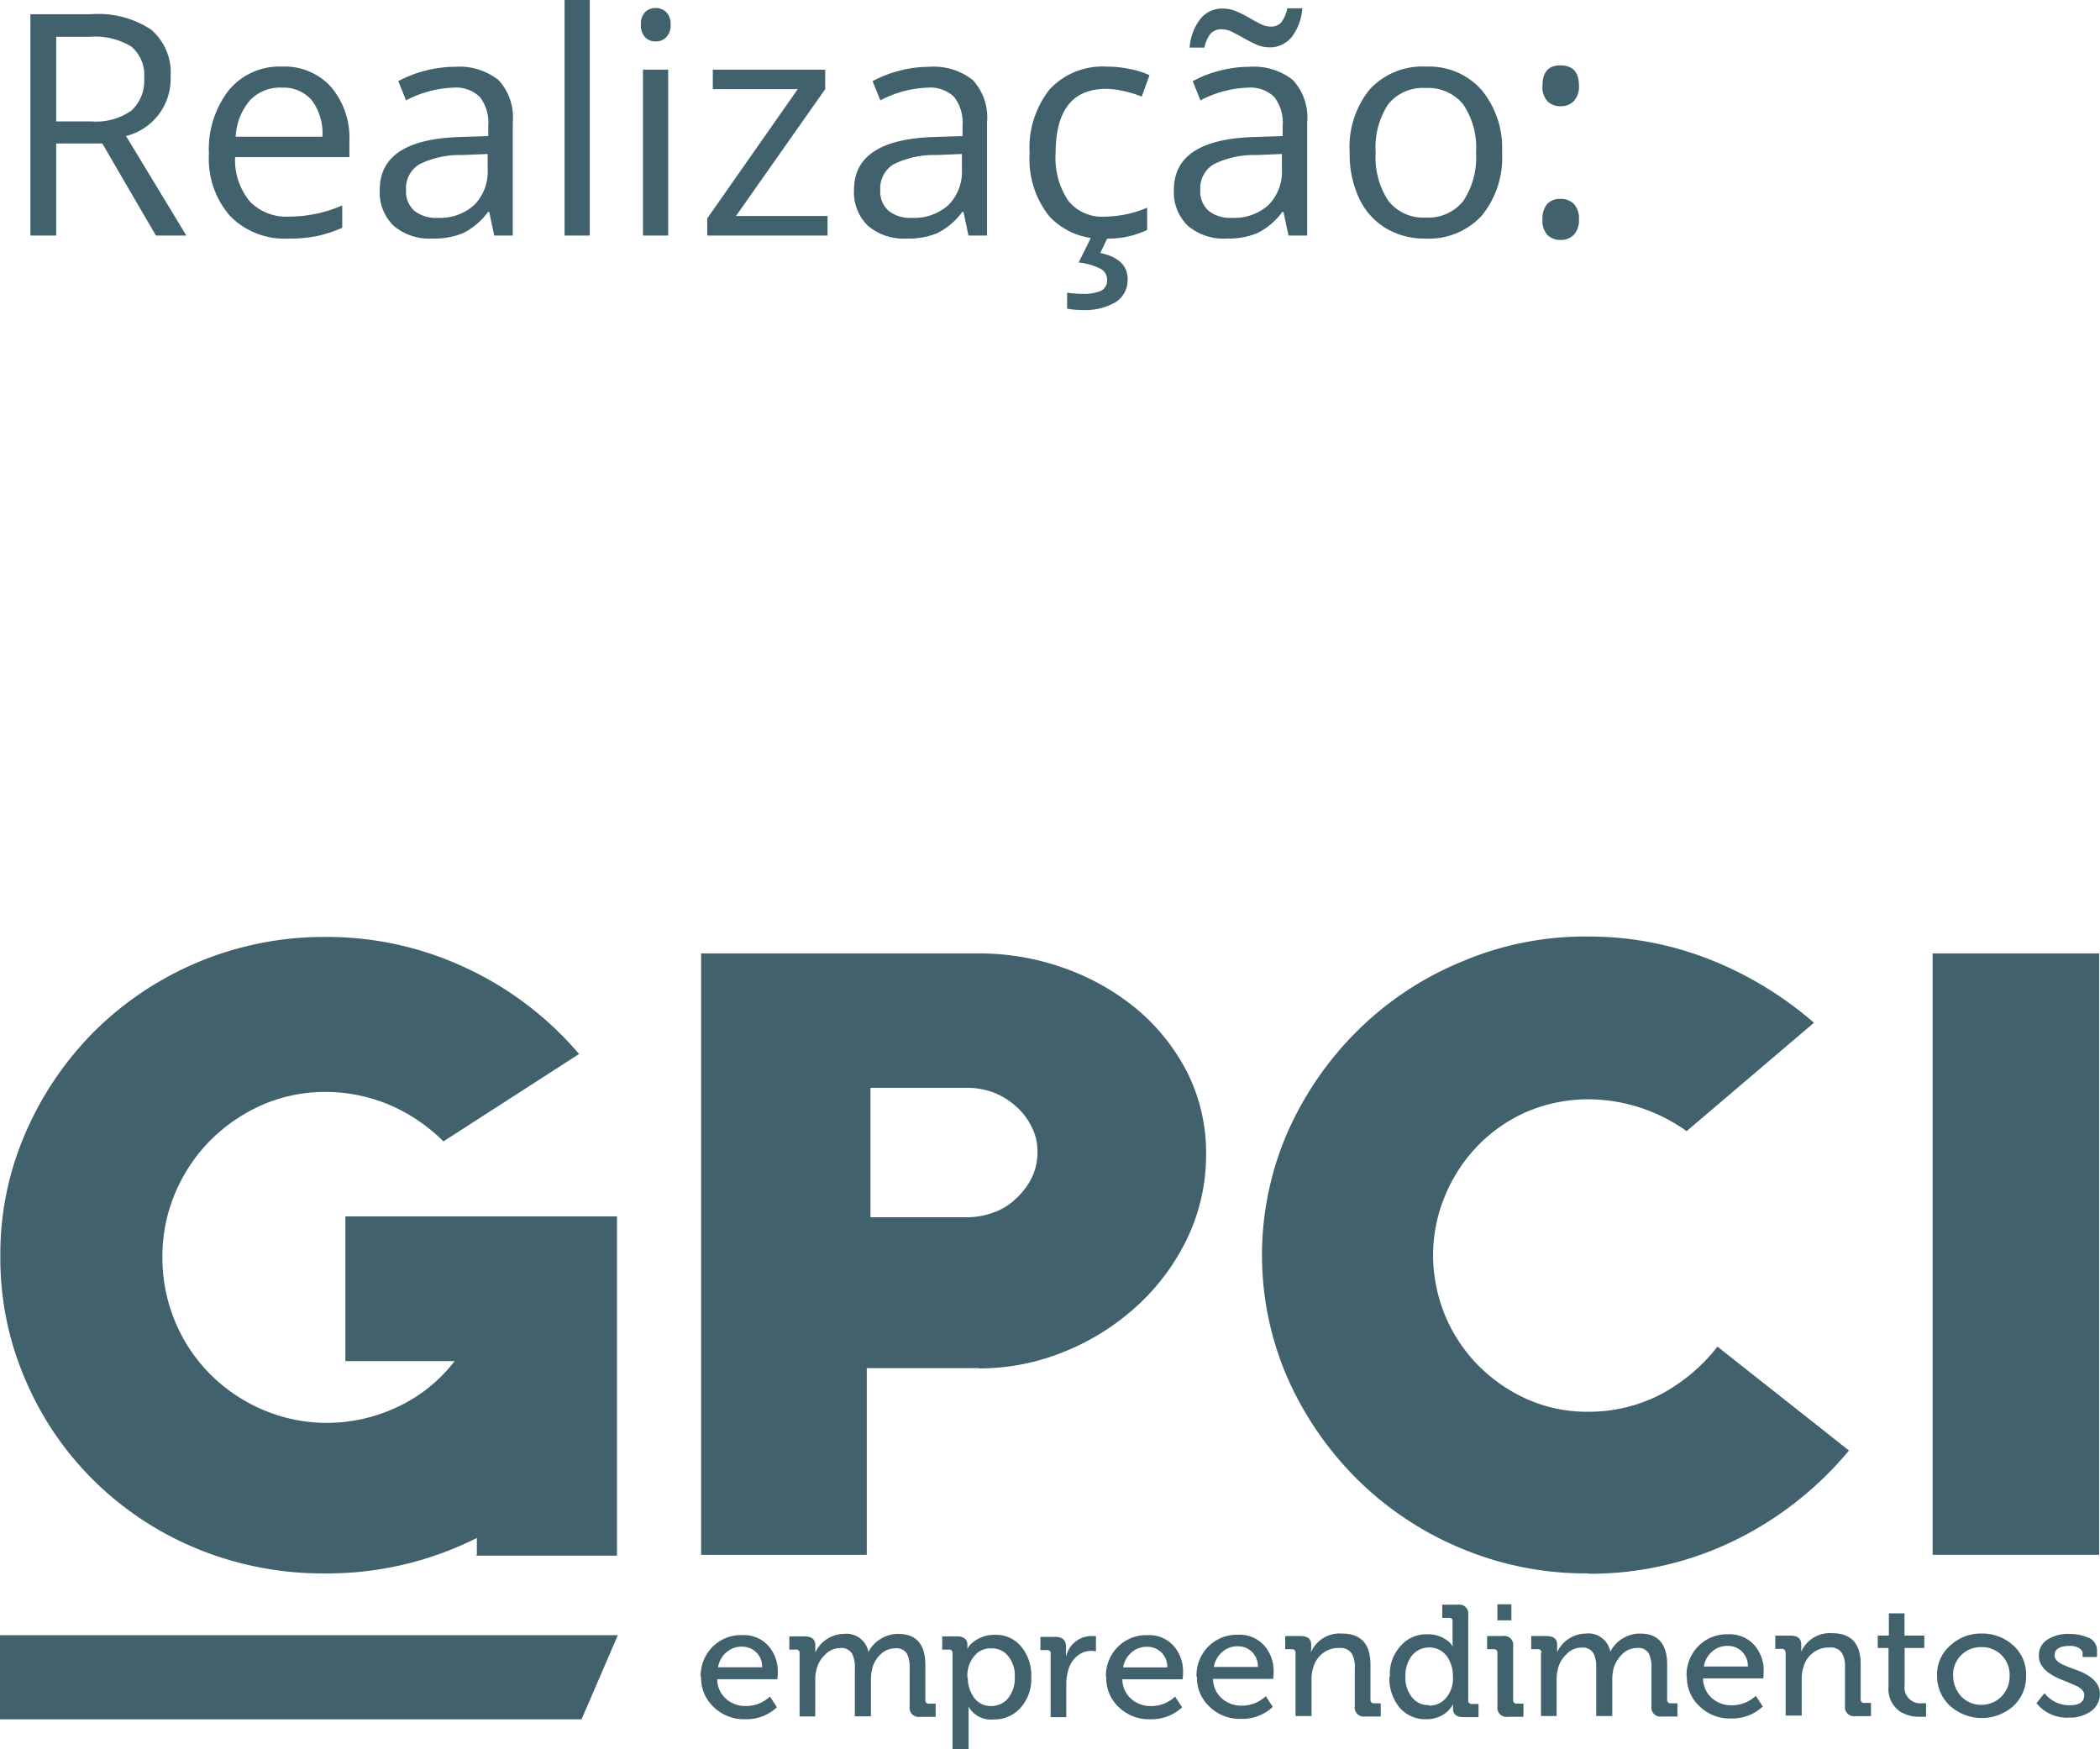
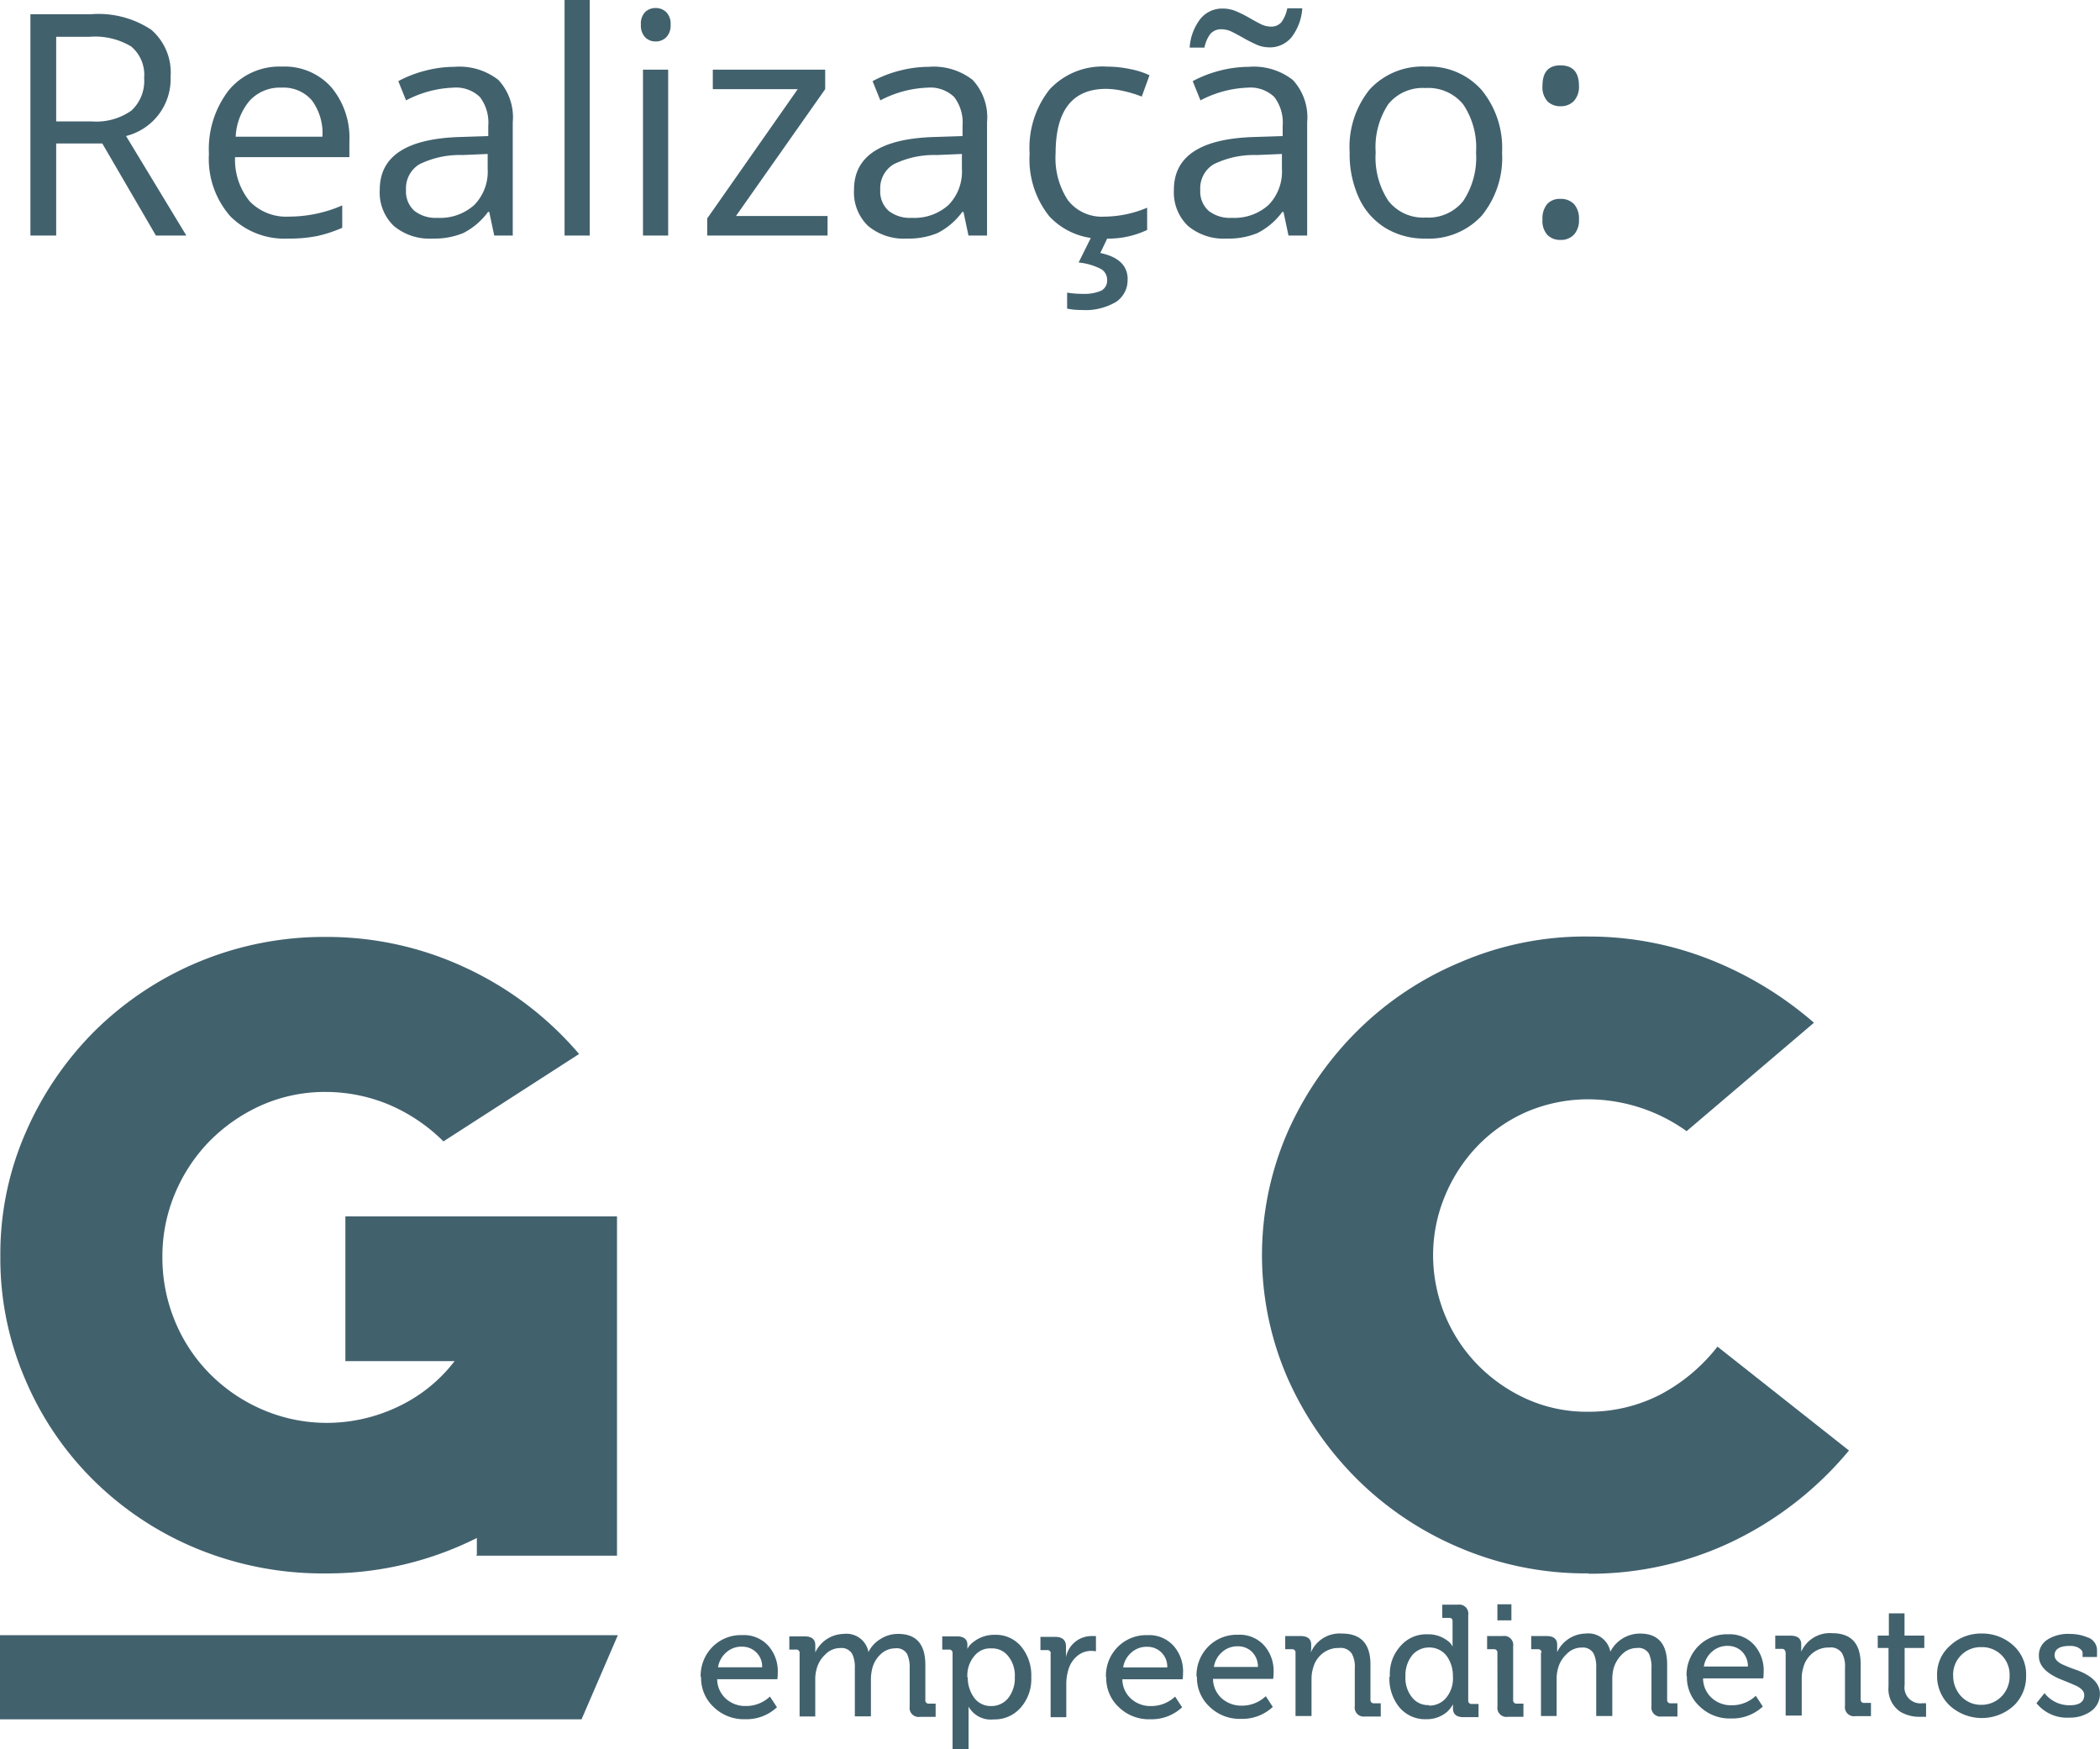
<svg xmlns="http://www.w3.org/2000/svg" width="108.383" height="90.282" viewBox="0 0 108.383 90.282">
  <g id="Grupo_986" data-name="Grupo 986" transform="translate(-618 -5715.844)">
    <path id="Caminho_2158" data-name="Caminho 2158" d="M2.9-4.75V0H1.57V-11.422H4.7a4.929,4.929,0,0,1,3.105.8,2.918,2.918,0,0,1,1,2.422,3.033,3.033,0,0,1-2.3,3.063L9.617,0H8.047L5.281-4.75Zm0-1.141h1.82a3.144,3.144,0,0,0,2.063-.559,2.079,2.079,0,0,0,.656-1.676A1.907,1.907,0,0,0,6.77-9.758a3.619,3.619,0,0,0-2.145-.5H2.9ZM14.883.156a3.934,3.934,0,0,1-3-1.156,4.476,4.476,0,0,1-1.1-3.211A4.964,4.964,0,0,1,11.809-7.5a3.387,3.387,0,0,1,2.738-1.219A3.229,3.229,0,0,1,17.094-7.66a4.057,4.057,0,0,1,.938,2.793v.82h-5.9a3.394,3.394,0,0,0,.762,2.289,2.634,2.634,0,0,0,2.035.781,6.9,6.9,0,0,0,2.734-.578V-.4a6.863,6.863,0,0,1-1.3.426A7.31,7.31,0,0,1,14.883.156Zm-.352-7.789a2.118,2.118,0,0,0-1.645.672A3.1,3.1,0,0,0,12.164-5.1h4.477a2.851,2.851,0,0,0-.547-1.879A1.925,1.925,0,0,0,14.531-7.633ZM25.508,0,25.25-1.219h-.062A3.6,3.6,0,0,1,23.91-.129a3.893,3.893,0,0,1-1.59.285,2.86,2.86,0,0,1-2-.656A2.394,2.394,0,0,1,19.6-2.367q0-2.594,4.148-2.719L25.2-5.133v-.531a2.171,2.171,0,0,0-.434-1.488,1.783,1.783,0,0,0-1.387-.48,5.65,5.65,0,0,0-2.422.656l-.4-.992a6.094,6.094,0,0,1,1.387-.539,6.006,6.006,0,0,1,1.512-.2,3.262,3.262,0,0,1,2.27.68,2.837,2.837,0,0,1,.738,2.18V0Zm-2.93-.914a2.632,2.632,0,0,0,1.9-.664,2.457,2.457,0,0,0,.691-1.859v-.773l-1.3.055a4.717,4.717,0,0,0-2.23.48,1.449,1.449,0,0,0-.684,1.324,1.336,1.336,0,0,0,.426,1.07A1.767,1.767,0,0,0,22.578-.914ZM30.438,0h-1.3V-12.156h1.3Zm4.047,0h-1.3V-8.562h1.3ZM33.078-10.883a.861.861,0,0,1,.219-.652.764.764,0,0,1,.547-.207.764.764,0,0,1,.539.211.846.846,0,0,1,.227.648.859.859,0,0,1-.227.652.757.757,0,0,1-.539.215.749.749,0,0,1-.547-.215A.877.877,0,0,1,33.078-10.883ZM42.711,0H36.5V-.883l4.672-6.672H36.789V-8.562h5.8v1.008L37.984-1.008h4.727Zm7.273,0-.258-1.219h-.062a3.6,3.6,0,0,1-1.277,1.09A3.893,3.893,0,0,1,46.8.156a2.86,2.86,0,0,1-2-.656,2.394,2.394,0,0,1-.723-1.867q0-2.594,4.148-2.719l1.453-.047v-.531a2.171,2.171,0,0,0-.434-1.488,1.783,1.783,0,0,0-1.387-.48,5.65,5.65,0,0,0-2.422.656l-.4-.992a6.094,6.094,0,0,1,1.387-.539,6.006,6.006,0,0,1,1.512-.2,3.262,3.262,0,0,1,2.27.68,2.837,2.837,0,0,1,.738,2.18V0Zm-2.93-.914a2.632,2.632,0,0,0,1.9-.664,2.457,2.457,0,0,0,.691-1.859v-.773l-1.3.055a4.717,4.717,0,0,0-2.23.48,1.449,1.449,0,0,0-.684,1.324,1.336,1.336,0,0,0,.426,1.07A1.767,1.767,0,0,0,47.055-.914ZM57.039.156A3.654,3.654,0,0,1,54.16-.988a4.707,4.707,0,0,1-1.02-3.238,4.853,4.853,0,0,1,1.035-3.32,3.727,3.727,0,0,1,2.949-1.172,5.852,5.852,0,0,1,1.234.133,4.066,4.066,0,0,1,.969.313l-.4,1.1a6.1,6.1,0,0,0-.937-.285,4.186,4.186,0,0,0-.9-.113q-2.609,0-2.609,3.328a3.963,3.963,0,0,0,.637,2.422,2.215,2.215,0,0,0,1.887.844,5.769,5.769,0,0,0,2.2-.461V-.289A4.679,4.679,0,0,1,57.039.156Zm1.156,2.1a1.342,1.342,0,0,1-.6,1.172,3.111,3.111,0,0,1-1.77.414,3.821,3.821,0,0,1-.75-.07V2.945a4.686,4.686,0,0,0,.813.063,2.18,2.18,0,0,0,.934-.156.585.585,0,0,0,.316-.578.628.628,0,0,0-.309-.543,3.155,3.155,0,0,0-1.16-.34L56.359,0h.859l-.43.9Q58.2,1.2,58.2,2.258ZM66.5,0l-.258-1.219H66.18A3.6,3.6,0,0,1,64.9-.129a3.893,3.893,0,0,1-1.59.285,2.86,2.86,0,0,1-2-.656,2.394,2.394,0,0,1-.723-1.867q0-2.594,4.148-2.719L66.2-5.133v-.531a2.171,2.171,0,0,0-.434-1.488,1.783,1.783,0,0,0-1.387-.48,5.65,5.65,0,0,0-2.422.656l-.4-.992a6.094,6.094,0,0,1,1.387-.539,6.006,6.006,0,0,1,1.512-.2,3.262,3.262,0,0,1,2.27.68,2.837,2.837,0,0,1,.738,2.18V0ZM63.57-.914a2.632,2.632,0,0,0,1.9-.664,2.457,2.457,0,0,0,.691-1.859v-.773l-1.3.055a4.717,4.717,0,0,0-2.23.48,1.449,1.449,0,0,0-.684,1.324,1.336,1.336,0,0,0,.426,1.07A1.767,1.767,0,0,0,63.57-.914Zm1.922-8.8a1.58,1.58,0,0,1-.656-.145q-.32-.145-.629-.32t-.594-.32a1.216,1.216,0,0,0-.551-.145.731.731,0,0,0-.59.234,1.678,1.678,0,0,0-.309.711H61.4a2.7,2.7,0,0,1,.551-1.48,1.445,1.445,0,0,1,1.16-.535,1.742,1.742,0,0,1,.7.145,6.122,6.122,0,0,1,.641.32q.3.176.586.32a1.167,1.167,0,0,0,.531.145.692.692,0,0,0,.57-.23,1.827,1.827,0,0,0,.3-.715h.773a2.74,2.74,0,0,1-.543,1.48A1.447,1.447,0,0,1,65.492-9.711ZM77.523-4.289a4.724,4.724,0,0,1-1.055,3.27A3.714,3.714,0,0,1,73.555.156a3.86,3.86,0,0,1-2.039-.539A3.558,3.558,0,0,1,70.141-1.93a5.391,5.391,0,0,1-.484-2.359A4.716,4.716,0,0,1,70.7-7.551a3.7,3.7,0,0,1,2.906-1.168,3.622,3.622,0,0,1,2.855,1.2A4.7,4.7,0,0,1,77.523-4.289ZM71-4.289a4.064,4.064,0,0,0,.656,2.5,2.278,2.278,0,0,0,1.93.859,2.293,2.293,0,0,0,1.934-.855,4.043,4.043,0,0,0,.66-2.5,3.978,3.978,0,0,0-.66-2.48,2.32,2.32,0,0,0-1.949-.848,2.283,2.283,0,0,0-1.922.836A4.023,4.023,0,0,0,71-4.289ZM79.609-.828a1.164,1.164,0,0,1,.238-.793.864.864,0,0,1,.684-.27.924.924,0,0,1,.707.27,1.116,1.116,0,0,1,.254.793,1.1,1.1,0,0,1-.258.781.92.92,0,0,1-.7.273.926.926,0,0,1-.66-.246A1.07,1.07,0,0,1,79.609-.828Zm0-6.9q0-1.055.922-1.055.961,0,.961,1.055a1.1,1.1,0,0,1-.258.781.92.92,0,0,1-.7.273.926.926,0,0,1-.66-.246A1.07,1.07,0,0,1,79.609-7.727Z" transform="translate(618 5728)" fill="#41616d" />
    <g id="logo_gpci" transform="translate(618 5764.176)">
      <path id="Caminho_1008" data-name="Caminho 1008" d="M31.887,16.95H0v4.34H30.015Z" transform="translate(0 19.107)" fill="#41616d" />
      <path id="Caminho_1009" data-name="Caminho 1009" d="M24.6,31.9v-.872a17.188,17.188,0,0,1-7.807,1.829,17.083,17.083,0,0,1-6.637-1.276,16.546,16.546,0,0,1-5.318-3.51,16.165,16.165,0,0,1-3.531-5.19,15.736,15.736,0,0,1-1.3-6.4,15.607,15.607,0,0,1,1.3-6.36A16.915,16.915,0,0,1,4.881,4.86,16.827,16.827,0,0,1,16.815.01a16.868,16.868,0,0,1,7.169,1.574,17.2,17.2,0,0,1,5.892,4.467l-7,4.51A8.963,8.963,0,0,0,20.07,8.668a8.5,8.5,0,0,0-3.276-.659,8.108,8.108,0,0,0-3.34.7,8.814,8.814,0,0,0-2.68,1.872,8.611,8.611,0,0,0-1.766,2.7,8.377,8.377,0,0,0-.638,3.255,8.56,8.56,0,0,0,.638,3.276A8.406,8.406,0,0,0,10.8,22.537a8.6,8.6,0,0,0,2.7,1.851,8.386,8.386,0,0,0,3.34.7,8.532,8.532,0,0,0,3.68-.83A7.938,7.938,0,0,0,23.452,21.9H17.815V14.433H31.833V31.94H24.558Z" transform="translate(0.011 0.011)" fill="#41616d" />
-       <path id="Caminho_1010" data-name="Caminho 1010" d="M31.369,21.81H25.561v9.636H17.01V.41H31.348a12.994,12.994,0,0,1,4.425.766A12.235,12.235,0,0,1,39.516,3.3a10.538,10.538,0,0,1,2.6,3.276,9.259,9.259,0,0,1,.957,4.191,10.006,10.006,0,0,1-.957,4.318,11.416,11.416,0,0,1-2.6,3.51,12.419,12.419,0,0,1-3.744,2.361,11.636,11.636,0,0,1-4.425.872M30.731,7.345H25.753v6.68h4.978a3.91,3.91,0,0,0,1.4-.255,3.2,3.2,0,0,0,1.149-.723A3.742,3.742,0,0,0,34.07,12a3,3,0,0,0,.3-1.319,2.735,2.735,0,0,0-.3-1.319,3.374,3.374,0,0,0-.787-1.042A3.76,3.76,0,0,0,32.135,7.6a3.91,3.91,0,0,0-1.4-.255" transform="translate(19.174 0.462)" fill="#41616d" />
      <path id="Caminho_1011" data-name="Caminho 1011" d="M47.468,32.866a16.581,16.581,0,0,1-6.594-1.3,16.753,16.753,0,0,1-5.339-3.552,17.134,17.134,0,0,1-3.6-5.233,15.894,15.894,0,0,1,0-12.678,17.134,17.134,0,0,1,3.6-5.233,16.636,16.636,0,0,1,5.339-3.552A16.233,16.233,0,0,1,47.468,0a16.971,16.971,0,0,1,6.169,1.149,18.578,18.578,0,0,1,5.467,3.3l-6.573,5.595A8.772,8.772,0,0,0,47.51,8.4a8.092,8.092,0,0,0-3.212.638,7.954,7.954,0,0,0-2.553,1.766,8.286,8.286,0,0,0-1.681,2.574,7.958,7.958,0,0,0-.617,3.063,8.169,8.169,0,0,0,.617,3.106A8.073,8.073,0,0,0,41.745,22.1a8.317,8.317,0,0,0,2.531,1.766,7.585,7.585,0,0,0,3.191.659,8.084,8.084,0,0,0,3.68-.872,9.184,9.184,0,0,0,2.978-2.489l6.786,5.361a17.875,17.875,0,0,1-6.02,4.7,17,17,0,0,1-7.424,1.659" transform="translate(34.516)" fill="#41616d" />
-       <rect id="Retângulo_639" data-name="Retângulo 639" width="8.594" height="31.036" transform="translate(99.746 0.872)" fill="#41616d" />
      <path id="Caminho_1012" data-name="Caminho 1012" d="M17,19.965a2.115,2.115,0,0,1,.617-1.574,2.068,2.068,0,0,1,1.532-.6,1.692,1.692,0,0,1,1.361.574,1.982,1.982,0,0,1,.468,1.383,2.1,2.1,0,0,1-.021.319H17.851a1.364,1.364,0,0,0,.468,1.021,1.478,1.478,0,0,0,1,.362,1.787,1.787,0,0,0,1.255-.489l.362.553a2.3,2.3,0,0,1-1.638.617,2.229,2.229,0,0,1-1.638-.638,2.037,2.037,0,0,1-.638-1.553m3.148-.489a1,1,0,0,0-.319-.787,1.037,1.037,0,0,0-.7-.277,1.168,1.168,0,0,0-.808.277,1.272,1.272,0,0,0-.447.787h2.255Zm1.936-.723a.169.169,0,0,0-.191-.191h-.34v-.681h.787c.362,0,.553.149.553.447v.383h0a1.654,1.654,0,0,1,1.468-.957,1.153,1.153,0,0,1,1.276.936h0a1.6,1.6,0,0,1,.6-.659,1.659,1.659,0,0,1,.936-.277q1.4,0,1.4,1.6v1.808a.169.169,0,0,0,.191.191h.34v.681h-.808a.465.465,0,0,1-.532-.532V19.518a1.672,1.672,0,0,0-.128-.745.617.617,0,0,0-.617-.3,1.08,1.08,0,0,0-.766.319,1.461,1.461,0,0,0-.425.745,2.319,2.319,0,0,0-.064.553v1.893h-.83V19.5a1.57,1.57,0,0,0-.128-.723.63.63,0,0,0-.617-.319,1.065,1.065,0,0,0-.787.34,1.532,1.532,0,0,0-.447.766,1.915,1.915,0,0,0-.064.532v1.893h-.808v-3.3Zm7.892,0a.169.169,0,0,0-.191-.191h-.34v-.681h.766c.34,0,.532.149.532.425V18.5h0a1.006,1.006,0,0,1,.319-.362,1.728,1.728,0,0,1,1.106-.362,1.689,1.689,0,0,1,1.361.617,2.335,2.335,0,0,1,.511,1.574,2.217,2.217,0,0,1-.553,1.574,1.774,1.774,0,0,1-1.383.6,1.317,1.317,0,0,1-1.3-.659h0v2.212H30V18.753Zm.787,1.234a1.755,1.755,0,0,0,.3,1.021,1.055,1.055,0,0,0,.893.468,1.114,1.114,0,0,0,.872-.383,1.647,1.647,0,0,0,.362-1.106,1.581,1.581,0,0,0-.34-1.085,1.041,1.041,0,0,0-.872-.4,1.026,1.026,0,0,0-.851.362,1.56,1.56,0,0,0-.383,1.149m4.3-1.234a.169.169,0,0,0-.191-.191h-.34v-.681h.766c.362,0,.553.17.553.489v.553h0a1.347,1.347,0,0,1,1.34-1.085H37.4v.787a2.215,2.215,0,0,0-.234-.021,1.113,1.113,0,0,0-.723.255,1.433,1.433,0,0,0-.468.723,2.617,2.617,0,0,0-.106.745v1.7H35.06v-3.3Zm2.85,1.213a2.115,2.115,0,0,1,.617-1.574,2.068,2.068,0,0,1,1.532-.6,1.692,1.692,0,0,1,1.361.574,1.982,1.982,0,0,1,.468,1.383,2.1,2.1,0,0,1-.021.319H38.762a1.364,1.364,0,0,0,.468,1.021,1.478,1.478,0,0,0,1,.362,1.787,1.787,0,0,0,1.255-.489l.362.553a2.3,2.3,0,0,1-1.638.617A2.229,2.229,0,0,1,38.57,21.5a2.037,2.037,0,0,1-.638-1.553m3.148-.489a1.017,1.017,0,0,0-1.021-1.064,1.168,1.168,0,0,0-.808.277,1.272,1.272,0,0,0-.447.787h2.255Zm1.51.489a2.115,2.115,0,0,1,.617-1.574,2.068,2.068,0,0,1,1.532-.6,1.692,1.692,0,0,1,1.361.574,1.982,1.982,0,0,1,.468,1.383,2.1,2.1,0,0,1-.021.319H43.442a1.364,1.364,0,0,0,.468,1.021,1.518,1.518,0,0,0,1,.362,1.787,1.787,0,0,0,1.255-.489l.362.553a2.3,2.3,0,0,1-1.638.617,2.229,2.229,0,0,1-1.638-.638,2.037,2.037,0,0,1-.638-1.553m3.148-.489a1.071,1.071,0,0,0-.319-.787,1,1,0,0,0-.7-.277,1.168,1.168,0,0,0-.808.277,1.272,1.272,0,0,0-.447.787h2.255ZM47.7,18.71a.169.169,0,0,0-.191-.191h-.34v-.681h.787c.362,0,.553.149.553.447v.149a1.146,1.146,0,0,1-.021.234H48.5a1.611,1.611,0,0,1,1.6-.957q1.468,0,1.468,1.6v1.808a.169.169,0,0,0,.191.191h.34v.681h-.808a.465.465,0,0,1-.532-.532V19.5a1.394,1.394,0,0,0-.149-.745.687.687,0,0,0-.659-.3,1.319,1.319,0,0,0-.851.277,1.4,1.4,0,0,0-.489.745,1.888,1.888,0,0,0-.085.553v1.936H47.7v-3.3Zm4.871,1.213a2.127,2.127,0,0,1,.553-1.574,1.744,1.744,0,0,1,1.383-.6,1.625,1.625,0,0,1,1.021.319.744.744,0,0,1,.277.319h0V17.072c0-.128-.064-.17-.191-.17h-.34v-.681h.808a.465.465,0,0,1,.532.532v4.4a.169.169,0,0,0,.191.191h.34v.681h-.787c-.34,0-.532-.149-.532-.447v-.213h0a1.561,1.561,0,0,1-.3.383,1.61,1.61,0,0,1-1.085.383,1.731,1.731,0,0,1-1.383-.617,2.335,2.335,0,0,1-.511-1.574m2.042,1.489a1.123,1.123,0,0,0,.851-.362,1.56,1.56,0,0,0,.383-1.149,1.755,1.755,0,0,0-.3-1.021,1.119,1.119,0,0,0-.915-.468,1.146,1.146,0,0,0-.872.383,1.647,1.647,0,0,0-.362,1.106,1.581,1.581,0,0,0,.34,1.085,1.041,1.041,0,0,0,.872.4M58.119,16.2h.723v.83h-.723Zm0,2.51a.169.169,0,0,0-.191-.191h-.34v-.681H58.4a.465.465,0,0,1,.532.532v2.765a.169.169,0,0,0,.191.191h.34v.681h-.808a.465.465,0,0,1-.532-.532Zm2.276,0a.169.169,0,0,0-.191-.191h-.34v-.681h.787c.362,0,.553.149.553.447v.383h0a1.654,1.654,0,0,1,1.468-.957,1.153,1.153,0,0,1,1.276.936h0a1.72,1.72,0,0,1,1.532-.936q1.4,0,1.4,1.6v1.808a.169.169,0,0,0,.191.191h.34v.681h-.808a.465.465,0,0,1-.532-.532V19.5a1.672,1.672,0,0,0-.128-.745.617.617,0,0,0-.617-.3,1.08,1.08,0,0,0-.766.319,1.669,1.669,0,0,0-.447.745,2.319,2.319,0,0,0-.064.553v1.893h-.83V19.476a1.569,1.569,0,0,0-.128-.723.63.63,0,0,0-.617-.319,1.065,1.065,0,0,0-.787.34,1.531,1.531,0,0,0-.447.766,1.915,1.915,0,0,0-.064.532v1.893h-.808v-3.3Zm7.488,1.213a2.115,2.115,0,0,1,.617-1.574,2.068,2.068,0,0,1,1.532-.6,1.692,1.692,0,0,1,1.361.574,1.982,1.982,0,0,1,.468,1.383,2.1,2.1,0,0,1-.021.319H68.734A1.364,1.364,0,0,0,69.2,21.05a1.479,1.479,0,0,0,1,.362,1.787,1.787,0,0,0,1.255-.489l.362.553a2.3,2.3,0,0,1-1.638.617,2.229,2.229,0,0,1-1.638-.638A2.037,2.037,0,0,1,67.9,19.9m3.148-.489a1.071,1.071,0,0,0-.319-.787,1.037,1.037,0,0,0-.7-.277,1.168,1.168,0,0,0-.808.277,1.272,1.272,0,0,0-.447.787h2.255Zm1.936-.723A.169.169,0,0,0,72.8,18.5h-.34v-.681h.787c.362,0,.553.149.553.447v.383h0a1.611,1.611,0,0,1,1.6-.957q1.468,0,1.468,1.6v1.808a.169.169,0,0,0,.191.191h.34v.681h-.808a.465.465,0,0,1-.532-.532V19.476a1.394,1.394,0,0,0-.149-.745.687.687,0,0,0-.659-.3,1.319,1.319,0,0,0-.851.277,1.4,1.4,0,0,0-.489.745,1.888,1.888,0,0,0-.085.553v1.936h-.83v-3.3Zm5.318-.234h-.553v-.638h.574V16.668h.808v1.149h1.021v.638H79.137v1.915a.818.818,0,0,0,.915.936h.191v.7h-.3a1.914,1.914,0,0,1-1.021-.255,1.413,1.413,0,0,1-.617-1.3v-2Zm2.51,1.425a1.961,1.961,0,0,1,.681-1.553,2.322,2.322,0,0,1,1.617-.617,2.374,2.374,0,0,1,1.638.617,2.012,2.012,0,0,1,.659,1.553,2.089,2.089,0,0,1-.659,1.574,2.455,2.455,0,0,1-3.255,0,2.076,2.076,0,0,1-.681-1.574m.83,0a1.546,1.546,0,0,0,.425,1.085,1.4,1.4,0,0,0,1.021.425,1.446,1.446,0,0,0,1.042-.425,1.475,1.475,0,0,0,.425-1.085,1.419,1.419,0,0,0-1.468-1.468,1.418,1.418,0,0,0-1.447,1.468m4.722.915a1.623,1.623,0,0,0,1.3.617c.489,0,.745-.17.745-.532,0-.17-.128-.319-.362-.447-.043-.021-.319-.149-.808-.34-.787-.319-1.17-.723-1.17-1.213a.948.948,0,0,1,.468-.872,1.968,1.968,0,0,1,1.127-.277,2.306,2.306,0,0,1,.893.17.7.7,0,0,1,.511.638v.383h-.745V18.71c0-.106-.085-.191-.234-.277a.9.9,0,0,0-.425-.085c-.532,0-.787.17-.787.489,0,.17.128.319.362.447a8.252,8.252,0,0,0,.808.319c.787.3,1.17.7,1.17,1.213a1.089,1.089,0,0,1-.447.893,1.869,1.869,0,0,1-1.127.34,2.018,2.018,0,0,1-1.7-.745l.425-.532Z" transform="translate(19.163 18.261)" fill="#41616d" />
    </g>
  </g>
</svg>